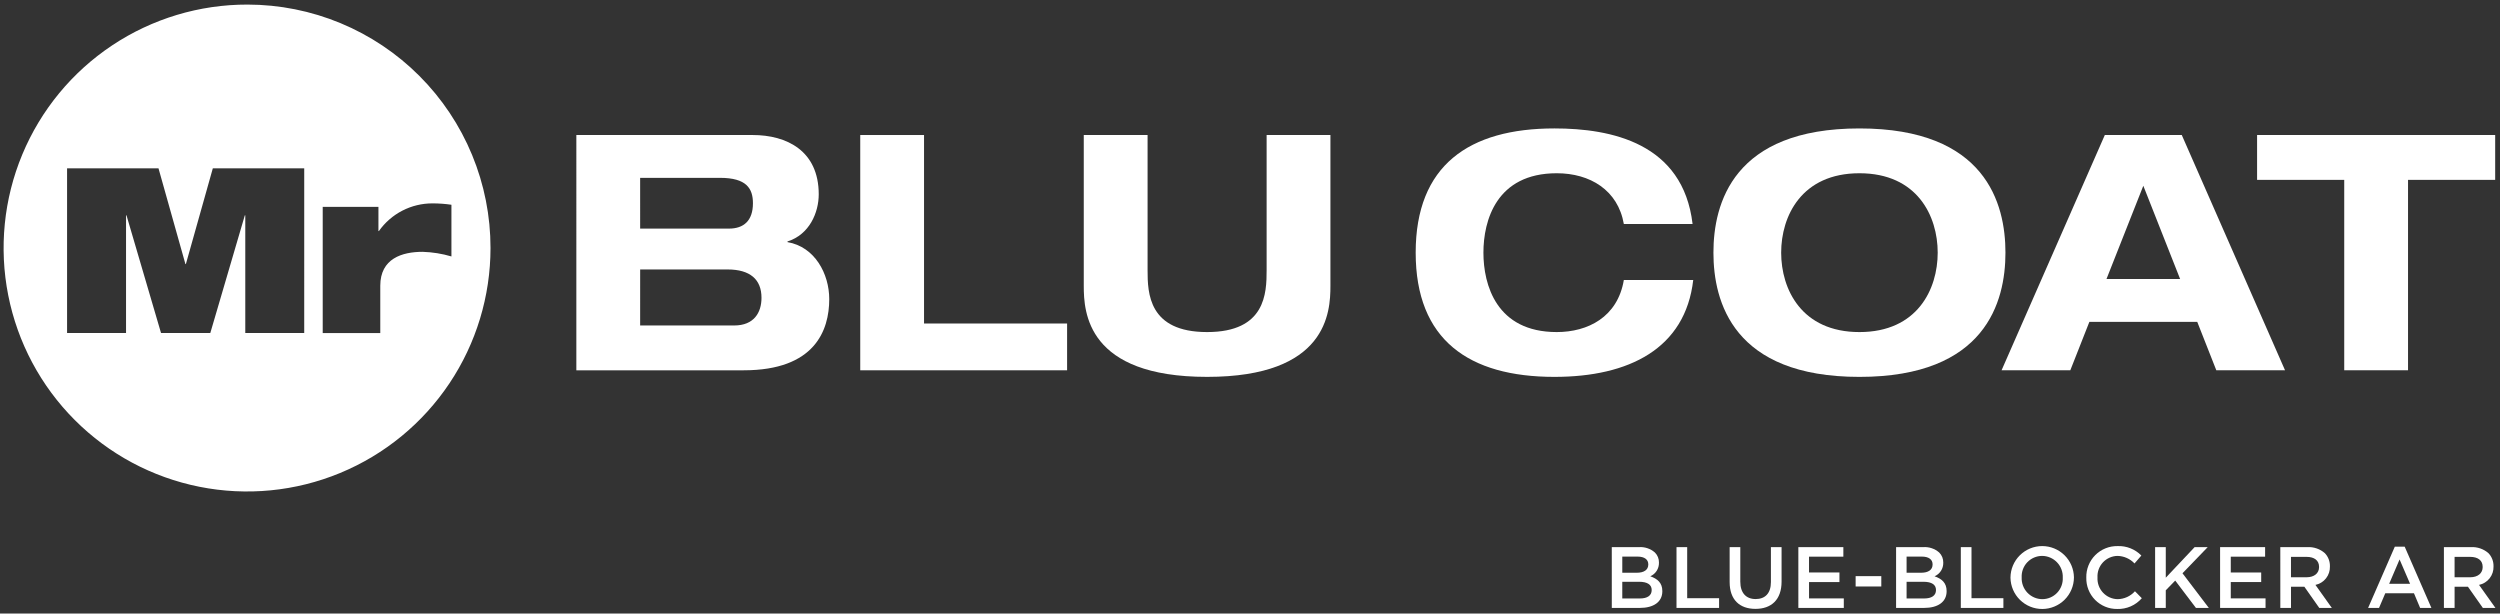
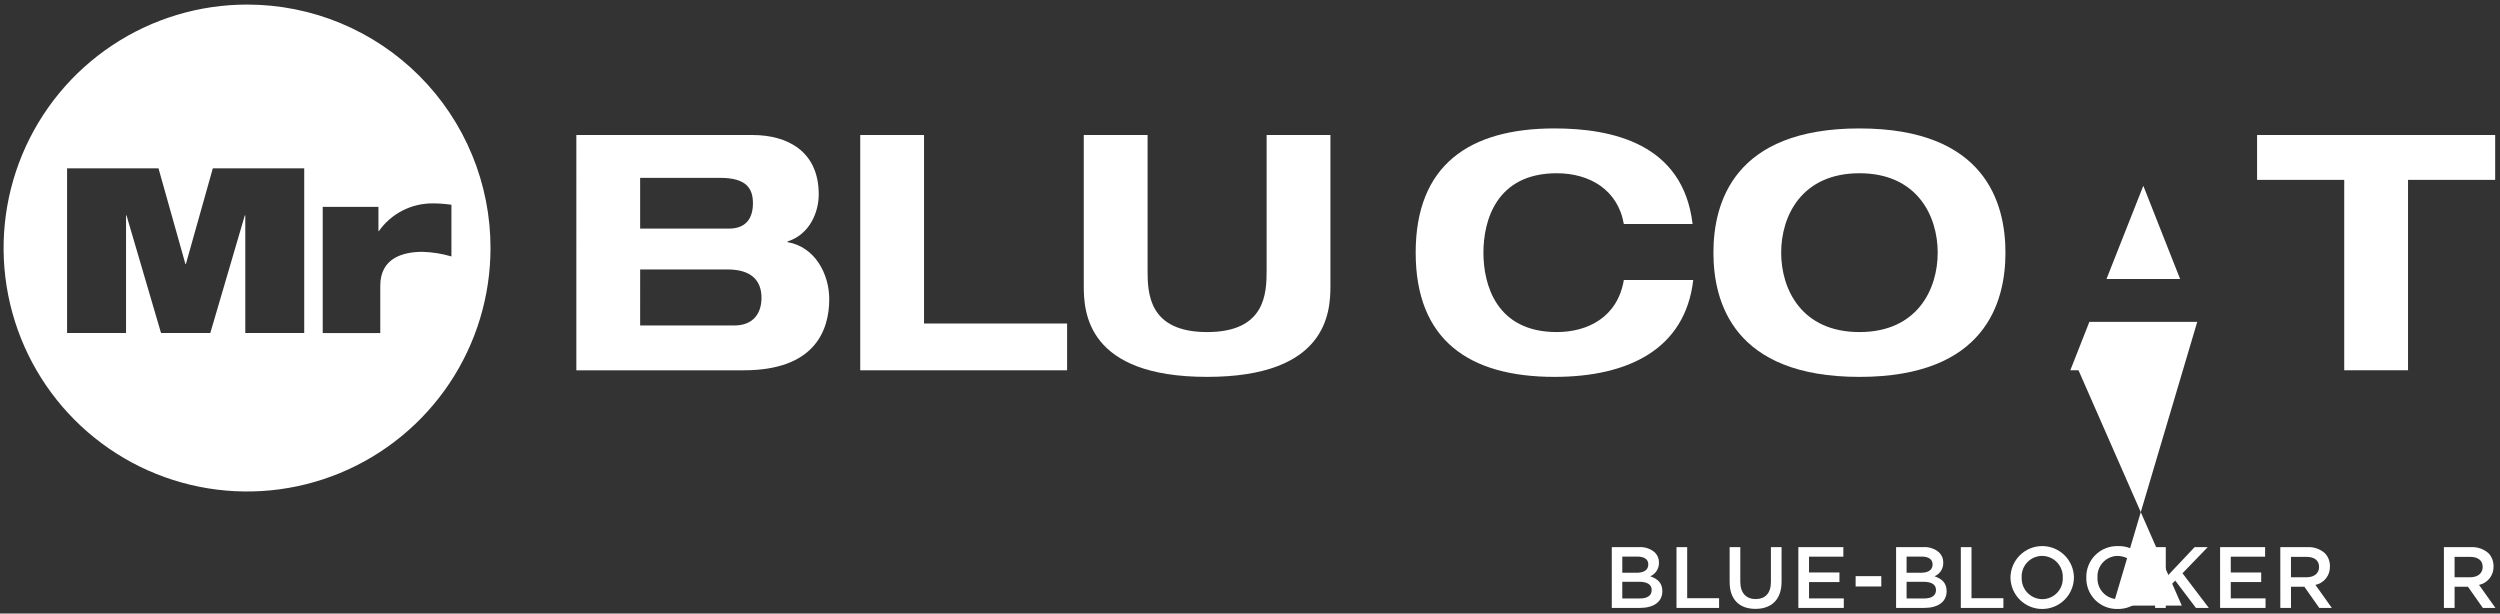
<svg xmlns="http://www.w3.org/2000/svg" fill="none" height="134" viewBox="0 0 546 134" width="546">
  <rect x="0" y="0" width="546" height="134" fill="#333333" stroke="none" />
  <g fill="#fff">
    <path d="m352.013 119.492h5.945c1.266-.084 2.514.338 3.469 1.173.29.287.518.63.671 1.008.153.379.227.784.218 1.192v.041c.013.625-.161 1.239-.498 1.765s-.822.94-1.395 1.19c1.552.534 2.631 1.425 2.631 3.229v.035c0 2.37-1.949 3.644-4.9 3.644h-6.137zm5.475 5.594c1.5 0 2.5-.585 2.5-1.8v-.035c0-1.046-.833-1.69-2.328-1.69h-3.352v3.527zm.681 5.618c1.59 0 2.558-.626 2.558-1.82v-.041c0-1.119-.892-1.783-2.728-1.783h-3.693v3.644z" />
    <path d="m366.15 119.492h2.331v11.156h6.967v2.124h-9.3z" />
    <path d="m377.754 127.135v-7.645h2.328v7.55c0 2.465 1.268 3.793 3.35 3.793 2.065 0 3.334-1.252 3.334-3.7v-7.645h2.328v7.531c0 3.966-2.236 5.957-5.7 5.957-3.444.004-5.64-1.987-5.64-5.841z" />
    <path d="m392.759 119.492h9.83v2.086h-7.5v3.454h6.646v2.086h-6.641v3.568h7.592v2.086h-9.925z" />
    <path d="m405.269 125.829h5.607v2.259h-5.607z" />
    <path d="m414.107 119.492h5.945c.626-.042 1.255.04 1.85.242.594.201 1.144.517 1.616.931.291.286.52.629.674 1.008.153.378.227.784.218 1.192v.041c.012.626-.162 1.241-.5 1.767-.339.526-.826.94-1.4 1.188 1.555.534 2.633 1.425 2.633 3.229v.035c0 2.37-1.952 3.644-4.9 3.644h-6.137zm5.472 5.594c1.5 0 2.5-.585 2.5-1.8v-.035c0-1.046-.833-1.69-2.328-1.69h-3.352v3.527zm.681 5.618c1.592 0 2.56-.626 2.56-1.82v-.041c0-1.119-.892-1.783-2.728-1.783h-3.693v3.644z" />
    <path d="m428.244 119.492h2.331v11.156h6.967v2.124h-9.3z" />
    <path d="m439.088 126.17v-.038c.016-1.824.751-3.568 2.045-4.854s3.042-2.01 4.867-2.015c1.824-.005 3.576.71 4.877 1.988 1.301 1.279 2.046 3.019 2.072 4.843v.038c-.016 1.824-.751 3.568-2.045 4.854s-3.043 2.01-4.867 2.015-3.577-.709-4.878-1.988c-1.3-1.279-2.045-3.019-2.071-4.843zm11.42 0v-.038c.024-.608-.075-1.216-.29-1.785-.215-.57-.543-1.091-.963-1.531-.421-.441-.925-.793-1.484-1.034-.559-.242-1.161-.369-1.77-.374-.605.001-1.204.125-1.76.364-.556.238-1.058.587-1.476 1.025-.417.438-.742.956-.954 1.523s-.307 1.171-.279 1.775v.038c-.024.609.075 1.216.29 1.785.216.57.543 1.09.964 1.531.42.441.924.792 1.483 1.034s1.161.369 1.77.374c.605-.001 1.203-.125 1.759-.364s1.058-.588 1.476-1.026c.417-.437.742-.955.954-1.522s.307-1.17.28-1.775z" />
    <path d="m455.648 126.17v-.038c-.021-.905.142-1.805.477-2.645.336-.841.839-1.605 1.477-2.246.639-.642 1.401-1.147 2.24-1.487.839-.339 1.738-.506 2.643-.489.961-.037 1.919.128 2.812.484s1.702.895 2.374 1.583l-1.492 1.726c-.479-.507-1.054-.913-1.691-1.197-.637-.283-1.324-.437-2.021-.453-.598.01-1.189.14-1.736.383s-1.039.593-1.448 1.031c-.408.437-.724.953-.929 1.515-.204.562-.294 1.16-.262 1.758v.038c-.032.599.057 1.199.261 1.764.204.564.52 1.082.928 1.523.408.44.9.794 1.447 1.041s1.139.382 1.739.396c.72-.008 1.43-.166 2.085-.464.655-.297 1.242-.728 1.722-1.264l1.5 1.52c-.666.767-1.494 1.376-2.425 1.782-.931.407-1.94.601-2.955.569-.896.01-1.785-.16-2.613-.501-.829-.341-1.58-.845-2.21-1.482-.629-.637-1.124-1.395-1.455-2.228-.33-.833-.489-1.723-.468-2.619z" />
    <path d="m470.675 119.492h2.33v6.678l6.3-6.678h2.86l-5.51 5.708 5.756 7.572h-2.817l-4.526-5.976-2.063 2.124v3.852h-2.33z" />
    <path d="m484.869 119.492h9.83v2.086h-7.5v3.454h6.646v2.086h-6.646v3.568h7.595v2.086h-9.925z" />
    <path d="m498.019 119.492h5.91c1.4-.077 2.774.4 3.826 1.327.73.773 1.126 1.803 1.1 2.866v.035c.03.935-.271 1.851-.85 2.587-.578.736-1.397 1.244-2.313 1.436l3.58 5.028h-2.744l-3.258-4.63h-2.917v4.63h-2.331zm5.74 6.583c1.665 0 2.725-.875 2.725-2.221v-.035c0-1.425-1.022-2.2-2.747-2.2h-3.388v4.459z" />
-     <path d="m523.025 119.397h2.16l5.832 13.374h-2.463l-1.344-3.2h-6.267l-1.363 3.2h-2.386zm3.333 8.1-2.29-5.312-2.274 5.312z" />
    <path d="m533.75 119.492h5.907c1.401-.077 2.776.399 3.828 1.327.73.773 1.126 1.803 1.1 2.866v.035c.029.935-.272 1.851-.85 2.586-.579.736-1.397 1.245-2.313 1.437l3.58 5.028h-2.747l-3.258-4.63h-2.914v4.63h-2.331zm5.74 6.583c1.665 0 2.725-.875 2.725-2.221v-.035c0-1.425-1.022-2.2-2.747-2.2h-3.388v4.459z" />
    <path d="m54.064 1c-10.521-.021-20.811 3.08-29.569 8.909-8.758 5.83-15.589 14.126-19.63 23.84-4.041 9.714-5.109 20.408-3.069 30.729 2.04 10.321 7.095 19.805 14.527 27.251 7.432 7.447 16.905 12.521 27.222 14.581 10.317 2.061 21.013 1.014 30.735-3.007 9.722-4.021 18.032-10.836 23.879-19.582 5.847-8.746 8.968-19.03 8.968-29.551.007-6.975-1.36-13.884-4.023-20.331-2.663-6.447-6.569-12.307-11.497-17.244-4.928-4.937-10.779-8.856-17.221-11.532-6.442-2.676-13.348-4.056-20.323-4.063zm12.377 71.734h-12.872v-25.7h-.1l-7.54 25.7h-10.76l-7.543-25.7h-.1v25.7h-12.878v-35.976h19.964l5.883 20.911h.1l5.886-20.911h19.961zm25.863-17.736c-4.474 0-9.252 1.46-9.252 7.406v10.331h-12.572v-27.561h12.169v5.291h.1c1.323-1.876 3.079-3.405 5.119-4.457s4.303-1.598 6.598-1.59c1.381 0 2.76.1 4.126.3v11.288c-2.044-.605-4.157-.943-6.288-1.007z" />
    <path d="m125.875 29.488h38.5c7.47 0 14.437 3.457 14.437 12.954 0 3.958-2.012 8.78-6.827 10.292v.144c5.961 1.008 9.122 6.908 9.122 12.451 0 6.835-3.161 15.544-18.674 15.544h-36.558zm13.932 20.439h19.393c3.231 0 5.242-1.728 5.242-5.543 0-3.237-1.436-5.543-7.181-5.543h-17.455zm0 21.157h20.542c4.307 0 5.961-2.807 5.961-6.047 0-4.028-2.514-6.187-7.4-6.187h-19.1z" />
    <path d="m187.877 29.488h13.932v41.166h31.245v10.218h-45.177z" />
    <path d="m236.694 29.488h13.937v29.506c0 5.036.214 13.529 13 13.529s13-8.493 13-13.529v-29.506h13.934v32.96c0 5.757-.719 19.862-26.936 19.862s-26.935-14.105-26.935-19.861z" />
    <path d="m354.646 48.92c-1.29-7.412-7.4-11.083-14.651-11.083-13.215 0-16.016 10.362-16.016 17.343s2.8 17.343 16.016 17.343c6.751 0 13.286-3.237 14.651-11.37h15.156c-1.725 14.97-14 21.157-30.31 21.157-18.674 0-30.307-8.059-30.307-27.131s11.634-27.131 30.307-27.131c12.353 0 28.082 3.167 30.167 20.87z" />
    <path d="m406.102 28.05c27.58 0 31.889 16.408 31.889 27.131s-4.31 27.131-31.889 27.131-31.889-16.406-31.889-27.131 4.306-27.131 31.889-27.131zm0 44.474c12.639 0 17.092-9.354 17.092-17.343s-4.453-17.343-17.092-17.343-17.095 9.354-17.095 17.343 4.452 17.343 17.095 17.343z" />
-     <path d="m479.878 70.294h-23.559l-4.164 10.579h-15.013l22.552-51.385h16.806l22.554 51.384h-15.01zm-11.777-29.723-8.046 20.369h16.086z" />
+     <path d="m479.878 70.294h-23.559l-4.164 10.579h-15.013h16.806l22.554 51.384h-15.01zm-11.777-29.723-8.046 20.369h16.086z" />
    <path d="m511.98 39.279h-19.033v-9.79h52v9.79h-19.033v41.594h-13.932z" />
  </g>
</svg>